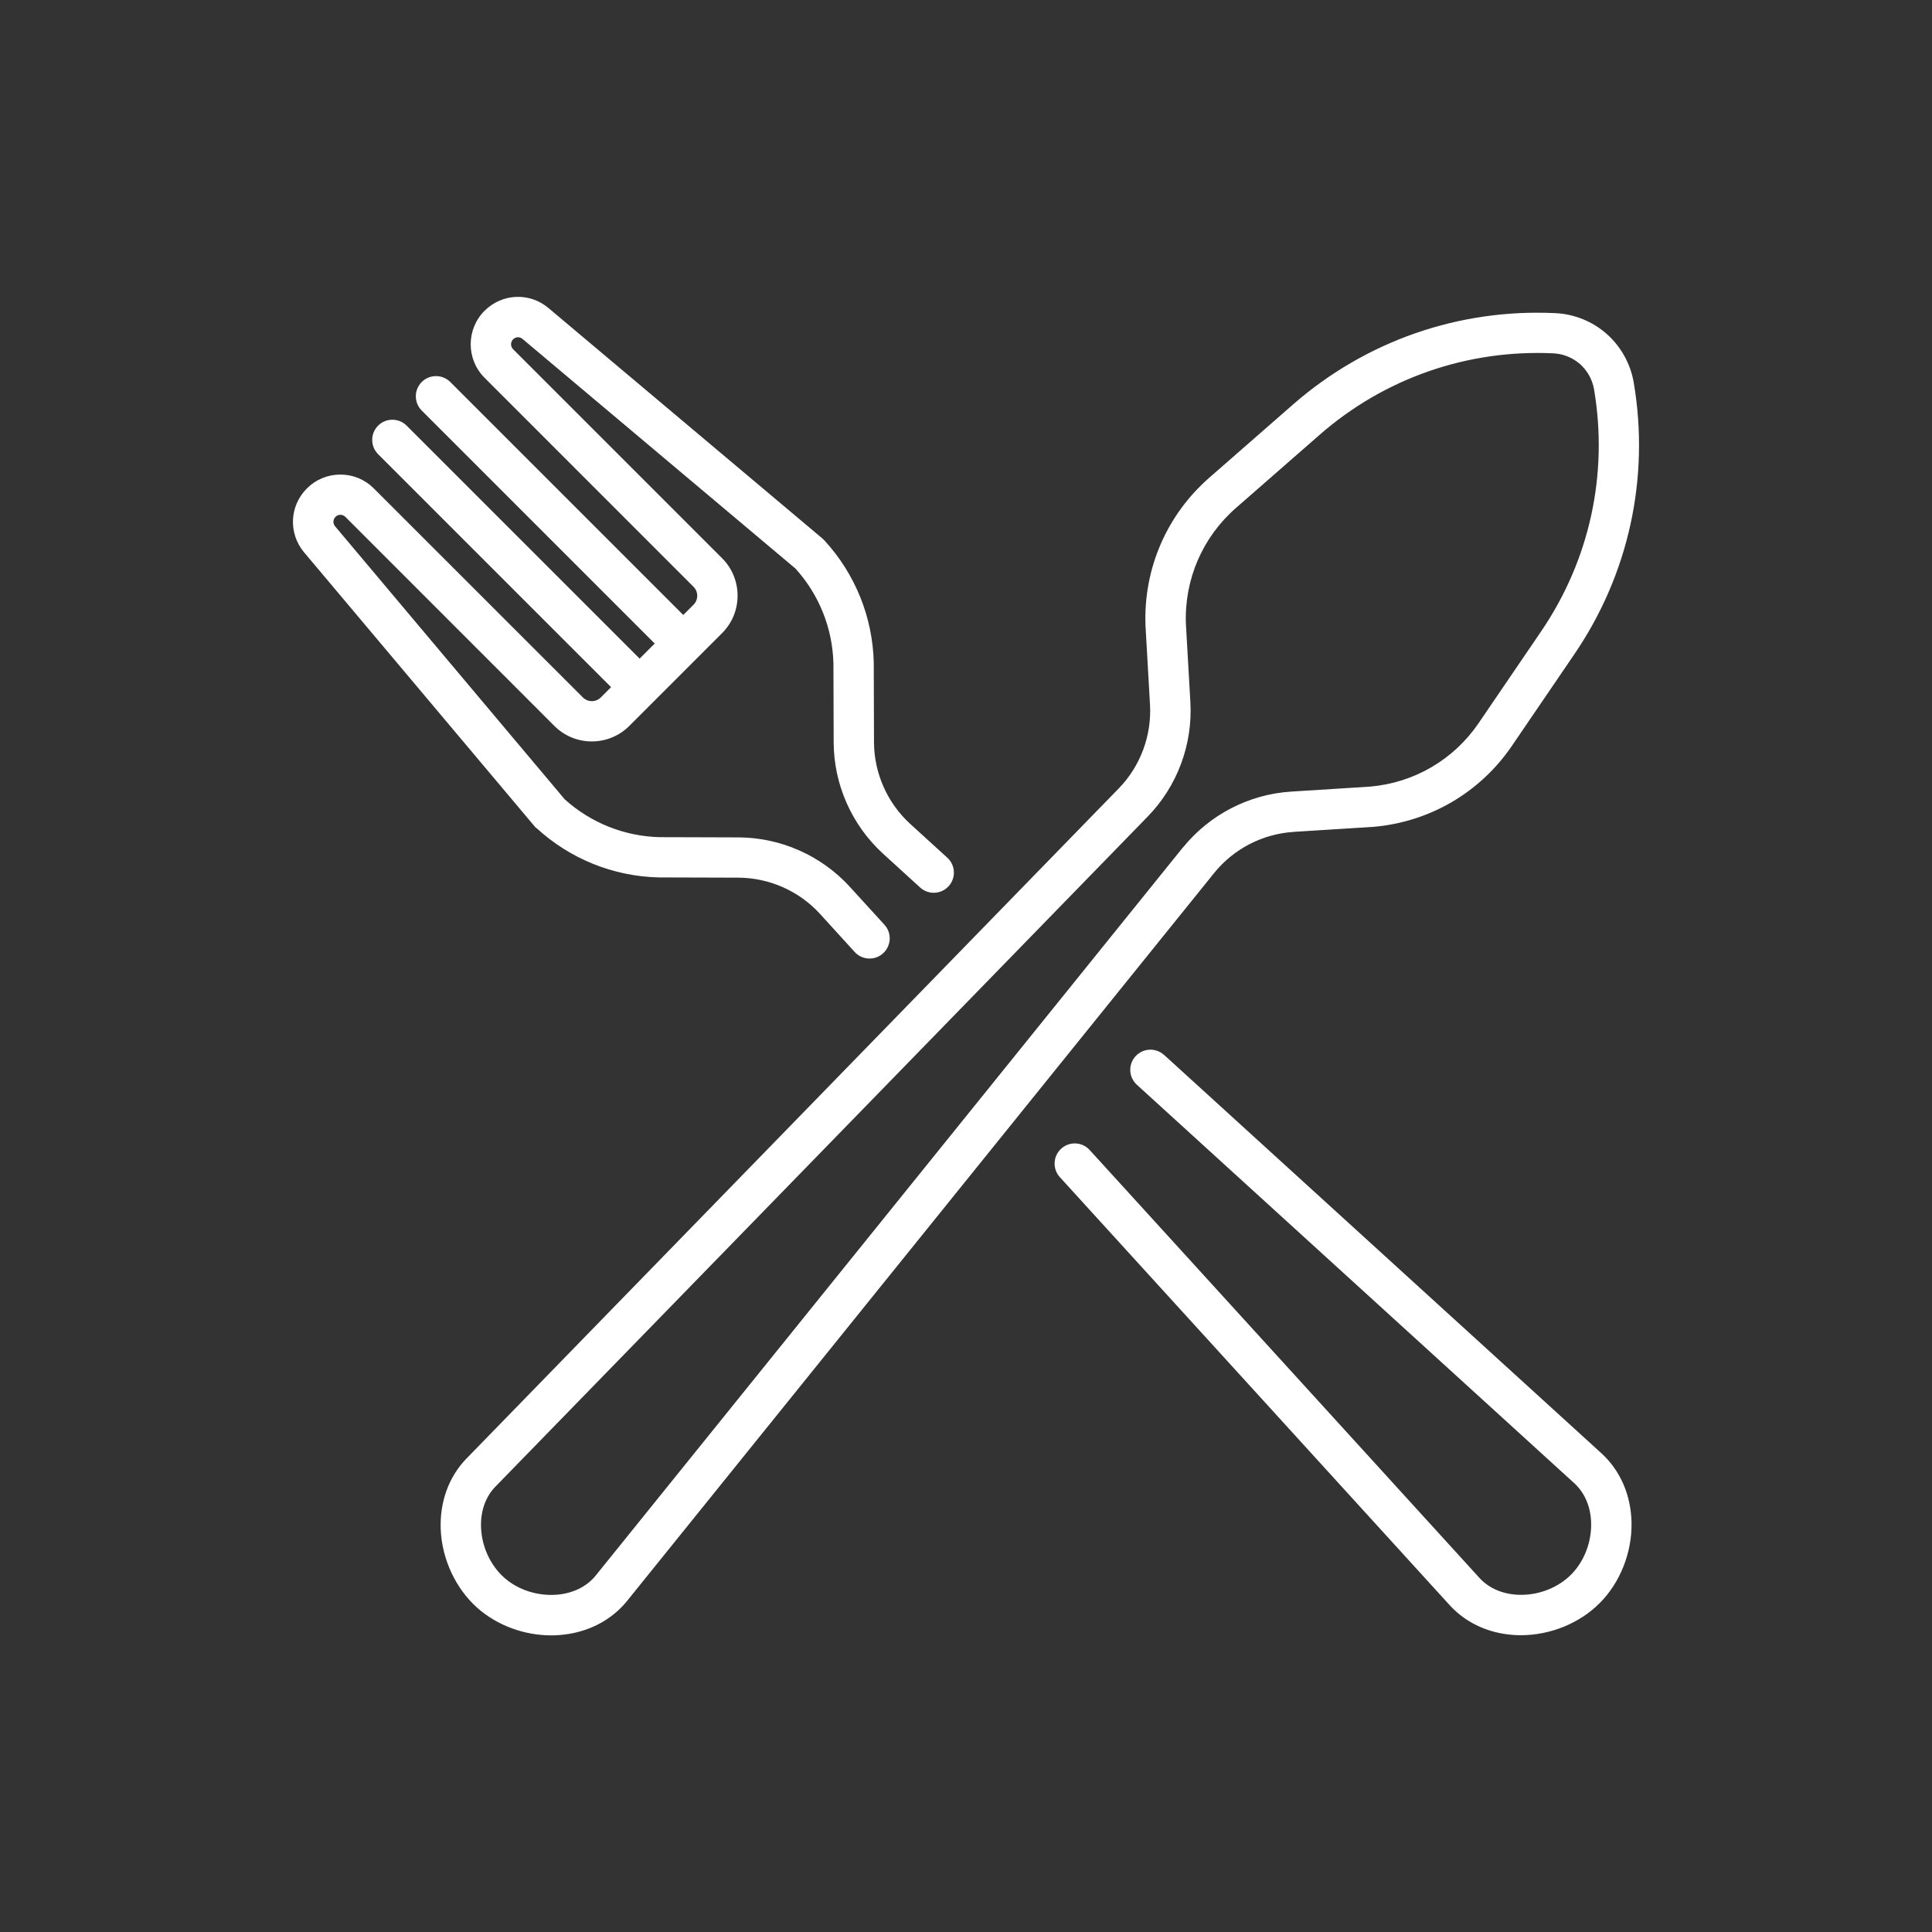
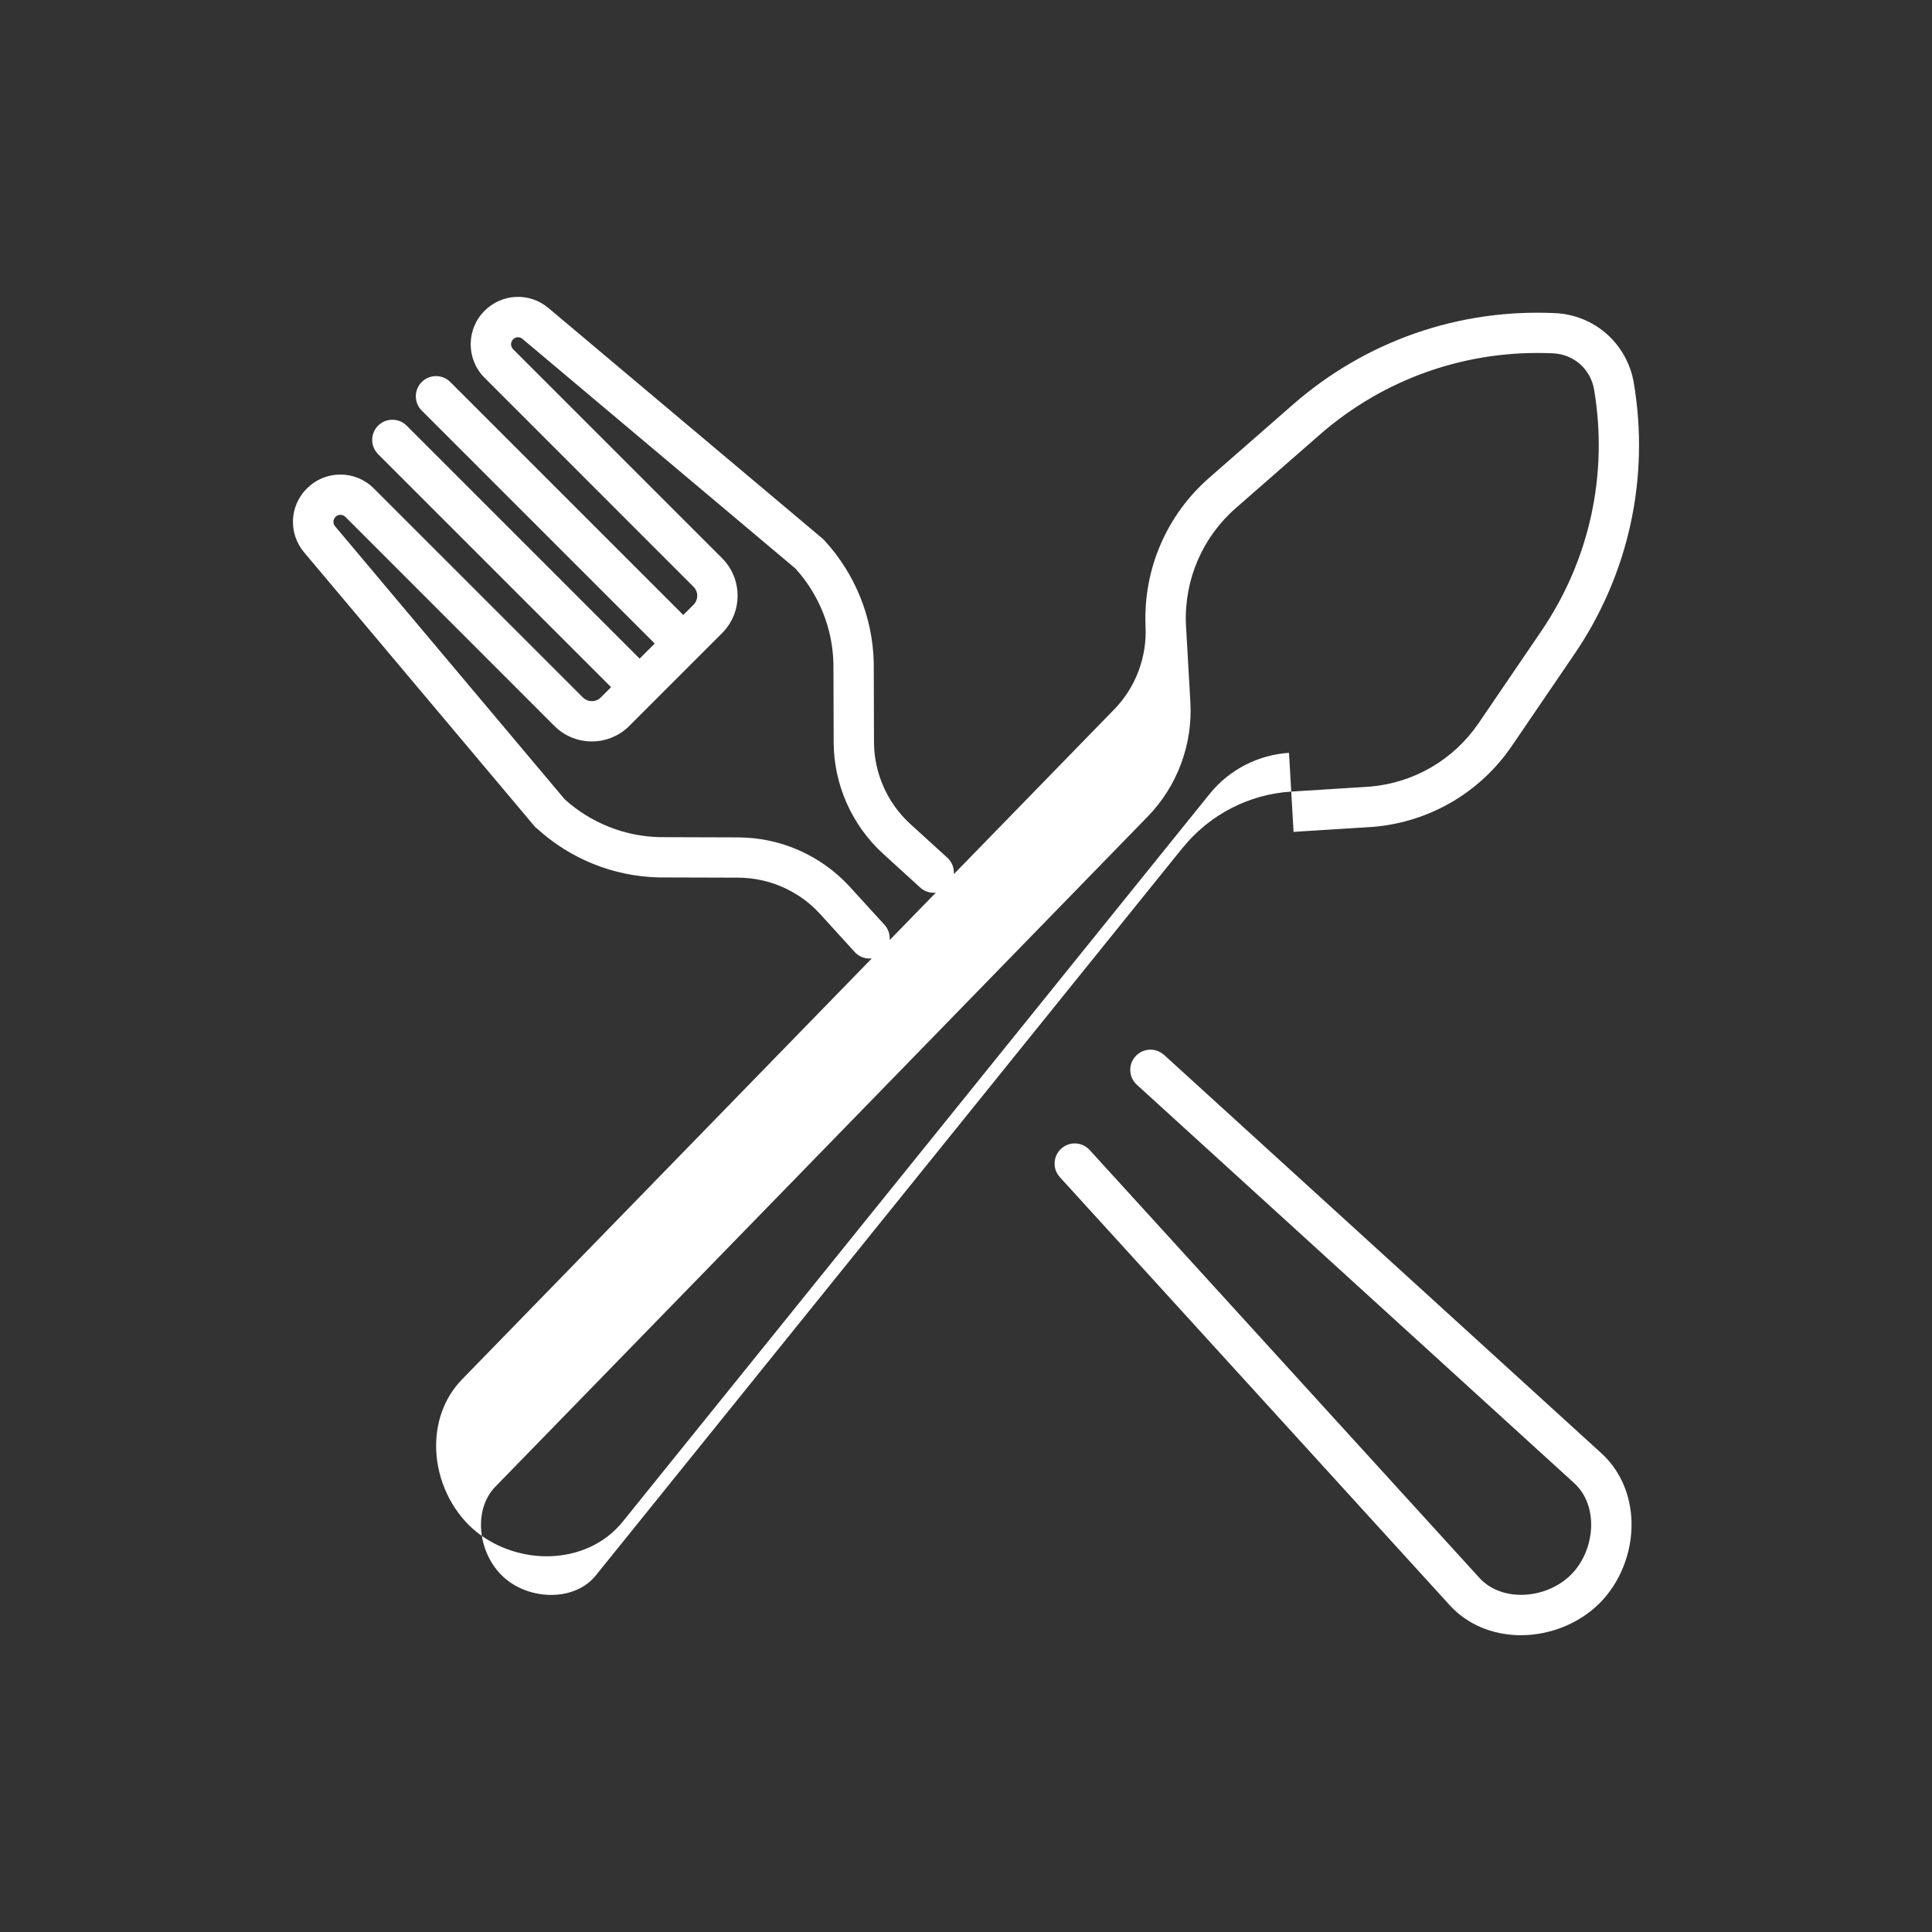
<svg xmlns="http://www.w3.org/2000/svg" id="Layer_2" data-name="Layer 2" viewBox="0 0 321.5 321.5">
  <rect x="0" y="0" width="321.5" height="321.5" fill="#333333" stroke="none" />
  <defs>
    <style>
      .cls-1 {
        fill: none;
      }

      .cls-1, .cls-2 {
        stroke-width: 0px;
      }

      .cls-2 {
        fill: #fff;
      }
    </style>
  </defs>
  <g id="Layer_1-2" data-name="Layer 1">
-     <rect class="cls-1" width="321.5" height="321.5" />
-     <path class="cls-2" d="m215.26,138.43l13.16-.83s.05,0,.07,0c9.38-.79,17.8-5.7,23.1-13.48l10.4-15.26c9.06-13.29,12.56-29.34,9.88-45.19-.53-3.11-2.12-5.98-4.48-8.08-2.36-2.1-5.4-3.33-8.56-3.48-16.07-.77-31.58,4.64-43.68,15.22l-13.91,12.16c-7.09,6.2-10.96,15.14-10.62,24.55,0,.02,0,.05,0,.07l.75,13.16c.29,5.13-1.59,10.2-5.15,13.88l-108.65,111.62c-2.91,3.03-4.41,7.19-4.23,11.72.2,4.98,2.49,9.87,6.11,13.09,3.28,2.9,7.78,4.56,12.28,4.56.48,0,.96-.02,1.44-.06,4.51-.36,8.47-2.35,11.14-5.62l97.77-121.23c3.24-3.99,8.04-6.46,13.17-6.79Zm-18.39,2.56l-97.76,121.22c-1.49,1.83-3.79,2.95-6.47,3.16-3.18.25-6.45-.8-8.73-2.83-2.29-2.03-3.73-5.14-3.86-8.33-.11-2.68.73-5.1,2.35-6.78l108.65-111.61c4.87-5.04,7.43-11.94,7.04-18.94l-.75-13.13c-.25-7.36,2.78-14.37,8.33-19.22l13.91-12.16c10.79-9.44,24.63-14.25,38.94-13.57,1.63.08,3.2.72,4.42,1.8,1.22,1.08,2.04,2.57,2.32,4.17,2.4,14.14-.73,28.44-8.8,40.29l-10.4,15.27c-4.15,6.09-10.74,9.94-18.08,10.57l-13.13.83c-6.99.44-13.54,3.82-17.97,9.27Zm-3.17,34.56c-1.37-1.25-3.49-1.15-4.74.22-1.25,1.37-1.15,3.49.22,4.74l72.83,66.34c1.73,1.6,2.72,3.96,2.77,6.64.06,3.19-1.19,6.39-3.35,8.55-2.16,2.16-5.35,3.42-8.55,3.35-2.68-.05-5.04-1.04-6.63-2.75l-64.92-71.27c-1.25-1.37-3.37-1.47-4.74-.22-1.37,1.25-1.47,3.37-.22,4.74l64.93,71.29c2.85,3.09,6.92,4.84,11.45,4.93.12,0,.23,0,.35,0,4.87,0,9.73-1.97,13.08-5.32,3.43-3.43,5.42-8.45,5.32-13.43-.09-4.53-1.84-8.59-4.94-11.46l-72.85-66.36Zm-104.43-37.76c5.56,5.12,12.78,8.04,20.33,8.22.02,0,.05,0,.07,0l13.19.04c5.14.02,10.08,2.2,13.55,5.98l5.81,6.38c.66.73,1.57,1.1,2.48,1.1.81,0,1.62-.29,2.26-.88,1.37-1.25,1.47-3.37.22-4.74l-5.82-6.38c-4.74-5.16-11.47-8.14-18.48-8.16l-13.15-.04c-5.84-.15-11.43-2.39-15.76-6.3l-38.21-45.43c-.39-.46-.36-1.14.07-1.57.29-.3.64-.34.82-.34s.52.04.82.34l34.78,34.79c3.44,3.44,9.03,3.44,12.47,0l4.09-4.09h0s7.26-7.26,7.26-7.26c0,0,0,0,0,0h0s4.09-4.09,4.09-4.09c3.44-3.44,3.44-9.03,0-12.47l-34.78-34.78c-.45-.45-.45-1.19,0-1.64s1.1-.46,1.57-.07l45.43,38.22c3.92,4.33,6.16,9.92,6.31,15.76l.04,13.15c.02,7.01,3,13.74,8.17,18.49l6.22,5.67c1.37,1.25,3.49,1.15,4.74-.22,1.25-1.37,1.15-3.49-.22-4.74l-6.21-5.66c-3.79-3.48-5.97-8.42-5.99-13.56l-.04-13.19s0-.05,0-.07c-.18-7.55-3.1-14.77-8.22-20.33-.1-.1-.2-.2-.31-.3l-45.6-38.36c-3.15-2.65-7.72-2.45-10.64.46-3.07,3.07-3.07,8.07,0,11.14l34.78,34.79c.82.82.82,2.16,0,2.98l-1.71,1.71-38.77-38.77c-1.31-1.31-3.44-1.31-4.75,0-1.31,1.31-1.31,3.44,0,4.75l38.77,38.77-2.51,2.51-38.77-38.77c-1.31-1.31-3.44-1.31-4.75,0-1.31,1.31-1.31,3.44,0,4.75l38.77,38.77-1.71,1.71c-.82.82-2.16.82-2.98,0l-34.79-34.78c-1.49-1.49-3.46-2.31-5.57-2.31s-4.08.82-5.57,2.31c-2.91,2.91-3.11,7.49-.46,10.64l38.36,45.6c.09.11.19.21.29.31Z" />
+     <path class="cls-2" d="m215.26,138.43l13.16-.83s.05,0,.07,0c9.38-.79,17.8-5.7,23.1-13.48l10.4-15.26c9.06-13.29,12.56-29.34,9.88-45.19-.53-3.11-2.12-5.98-4.48-8.08-2.36-2.1-5.4-3.33-8.56-3.48-16.07-.77-31.58,4.64-43.68,15.22l-13.91,12.16c-7.09,6.2-10.96,15.14-10.62,24.55,0,.02,0,.05,0,.07c.29,5.13-1.59,10.2-5.15,13.88l-108.65,111.62c-2.91,3.03-4.41,7.19-4.23,11.72.2,4.98,2.49,9.87,6.11,13.09,3.28,2.9,7.78,4.56,12.28,4.56.48,0,.96-.02,1.44-.06,4.51-.36,8.47-2.35,11.14-5.62l97.77-121.23c3.24-3.99,8.04-6.46,13.17-6.79Zm-18.39,2.56l-97.76,121.22c-1.49,1.83-3.79,2.95-6.47,3.16-3.18.25-6.45-.8-8.73-2.83-2.29-2.03-3.73-5.14-3.86-8.33-.11-2.68.73-5.1,2.35-6.78l108.65-111.61c4.87-5.04,7.43-11.94,7.04-18.94l-.75-13.13c-.25-7.36,2.78-14.37,8.33-19.22l13.91-12.16c10.79-9.44,24.63-14.25,38.94-13.57,1.63.08,3.2.72,4.42,1.8,1.22,1.08,2.04,2.57,2.32,4.17,2.4,14.14-.73,28.44-8.8,40.29l-10.4,15.27c-4.15,6.09-10.74,9.94-18.08,10.57l-13.13.83c-6.99.44-13.54,3.82-17.97,9.27Zm-3.17,34.56c-1.37-1.25-3.49-1.15-4.74.22-1.25,1.37-1.15,3.49.22,4.74l72.83,66.34c1.73,1.6,2.72,3.96,2.77,6.64.06,3.19-1.19,6.39-3.35,8.55-2.16,2.16-5.35,3.42-8.55,3.35-2.68-.05-5.04-1.04-6.63-2.75l-64.92-71.27c-1.25-1.37-3.37-1.47-4.74-.22-1.37,1.25-1.47,3.37-.22,4.74l64.93,71.29c2.85,3.09,6.92,4.84,11.45,4.93.12,0,.23,0,.35,0,4.87,0,9.73-1.97,13.08-5.32,3.43-3.43,5.42-8.45,5.32-13.43-.09-4.53-1.84-8.59-4.94-11.46l-72.85-66.36Zm-104.43-37.76c5.56,5.12,12.78,8.04,20.33,8.22.02,0,.05,0,.07,0l13.19.04c5.14.02,10.08,2.2,13.55,5.98l5.81,6.38c.66.73,1.57,1.1,2.48,1.1.81,0,1.62-.29,2.26-.88,1.37-1.25,1.47-3.37.22-4.74l-5.82-6.38c-4.74-5.16-11.47-8.14-18.48-8.16l-13.15-.04c-5.84-.15-11.43-2.39-15.76-6.3l-38.21-45.43c-.39-.46-.36-1.14.07-1.57.29-.3.64-.34.82-.34s.52.04.82.34l34.78,34.79c3.44,3.44,9.03,3.44,12.47,0l4.09-4.09h0s7.26-7.26,7.26-7.26c0,0,0,0,0,0h0s4.09-4.09,4.09-4.09c3.44-3.44,3.44-9.03,0-12.47l-34.78-34.78c-.45-.45-.45-1.19,0-1.64s1.1-.46,1.57-.07l45.43,38.22c3.92,4.33,6.16,9.92,6.31,15.76l.04,13.15c.02,7.01,3,13.74,8.17,18.49l6.22,5.67c1.37,1.25,3.49,1.15,4.74-.22,1.25-1.37,1.15-3.49-.22-4.74l-6.21-5.66c-3.79-3.48-5.97-8.42-5.99-13.56l-.04-13.19s0-.05,0-.07c-.18-7.55-3.1-14.77-8.22-20.33-.1-.1-.2-.2-.31-.3l-45.6-38.36c-3.15-2.65-7.72-2.45-10.64.46-3.07,3.07-3.07,8.07,0,11.14l34.78,34.79c.82.82.82,2.16,0,2.98l-1.71,1.71-38.77-38.77c-1.31-1.31-3.44-1.31-4.75,0-1.31,1.31-1.31,3.44,0,4.75l38.77,38.77-2.51,2.51-38.77-38.77c-1.31-1.31-3.44-1.31-4.75,0-1.31,1.31-1.31,3.44,0,4.75l38.77,38.77-1.71,1.71c-.82.82-2.16.82-2.98,0l-34.79-34.78c-1.49-1.49-3.46-2.31-5.57-2.31s-4.08.82-5.57,2.31c-2.91,2.91-3.11,7.49-.46,10.64l38.36,45.6c.09.11.19.21.29.31Z" />
  </g>
</svg>